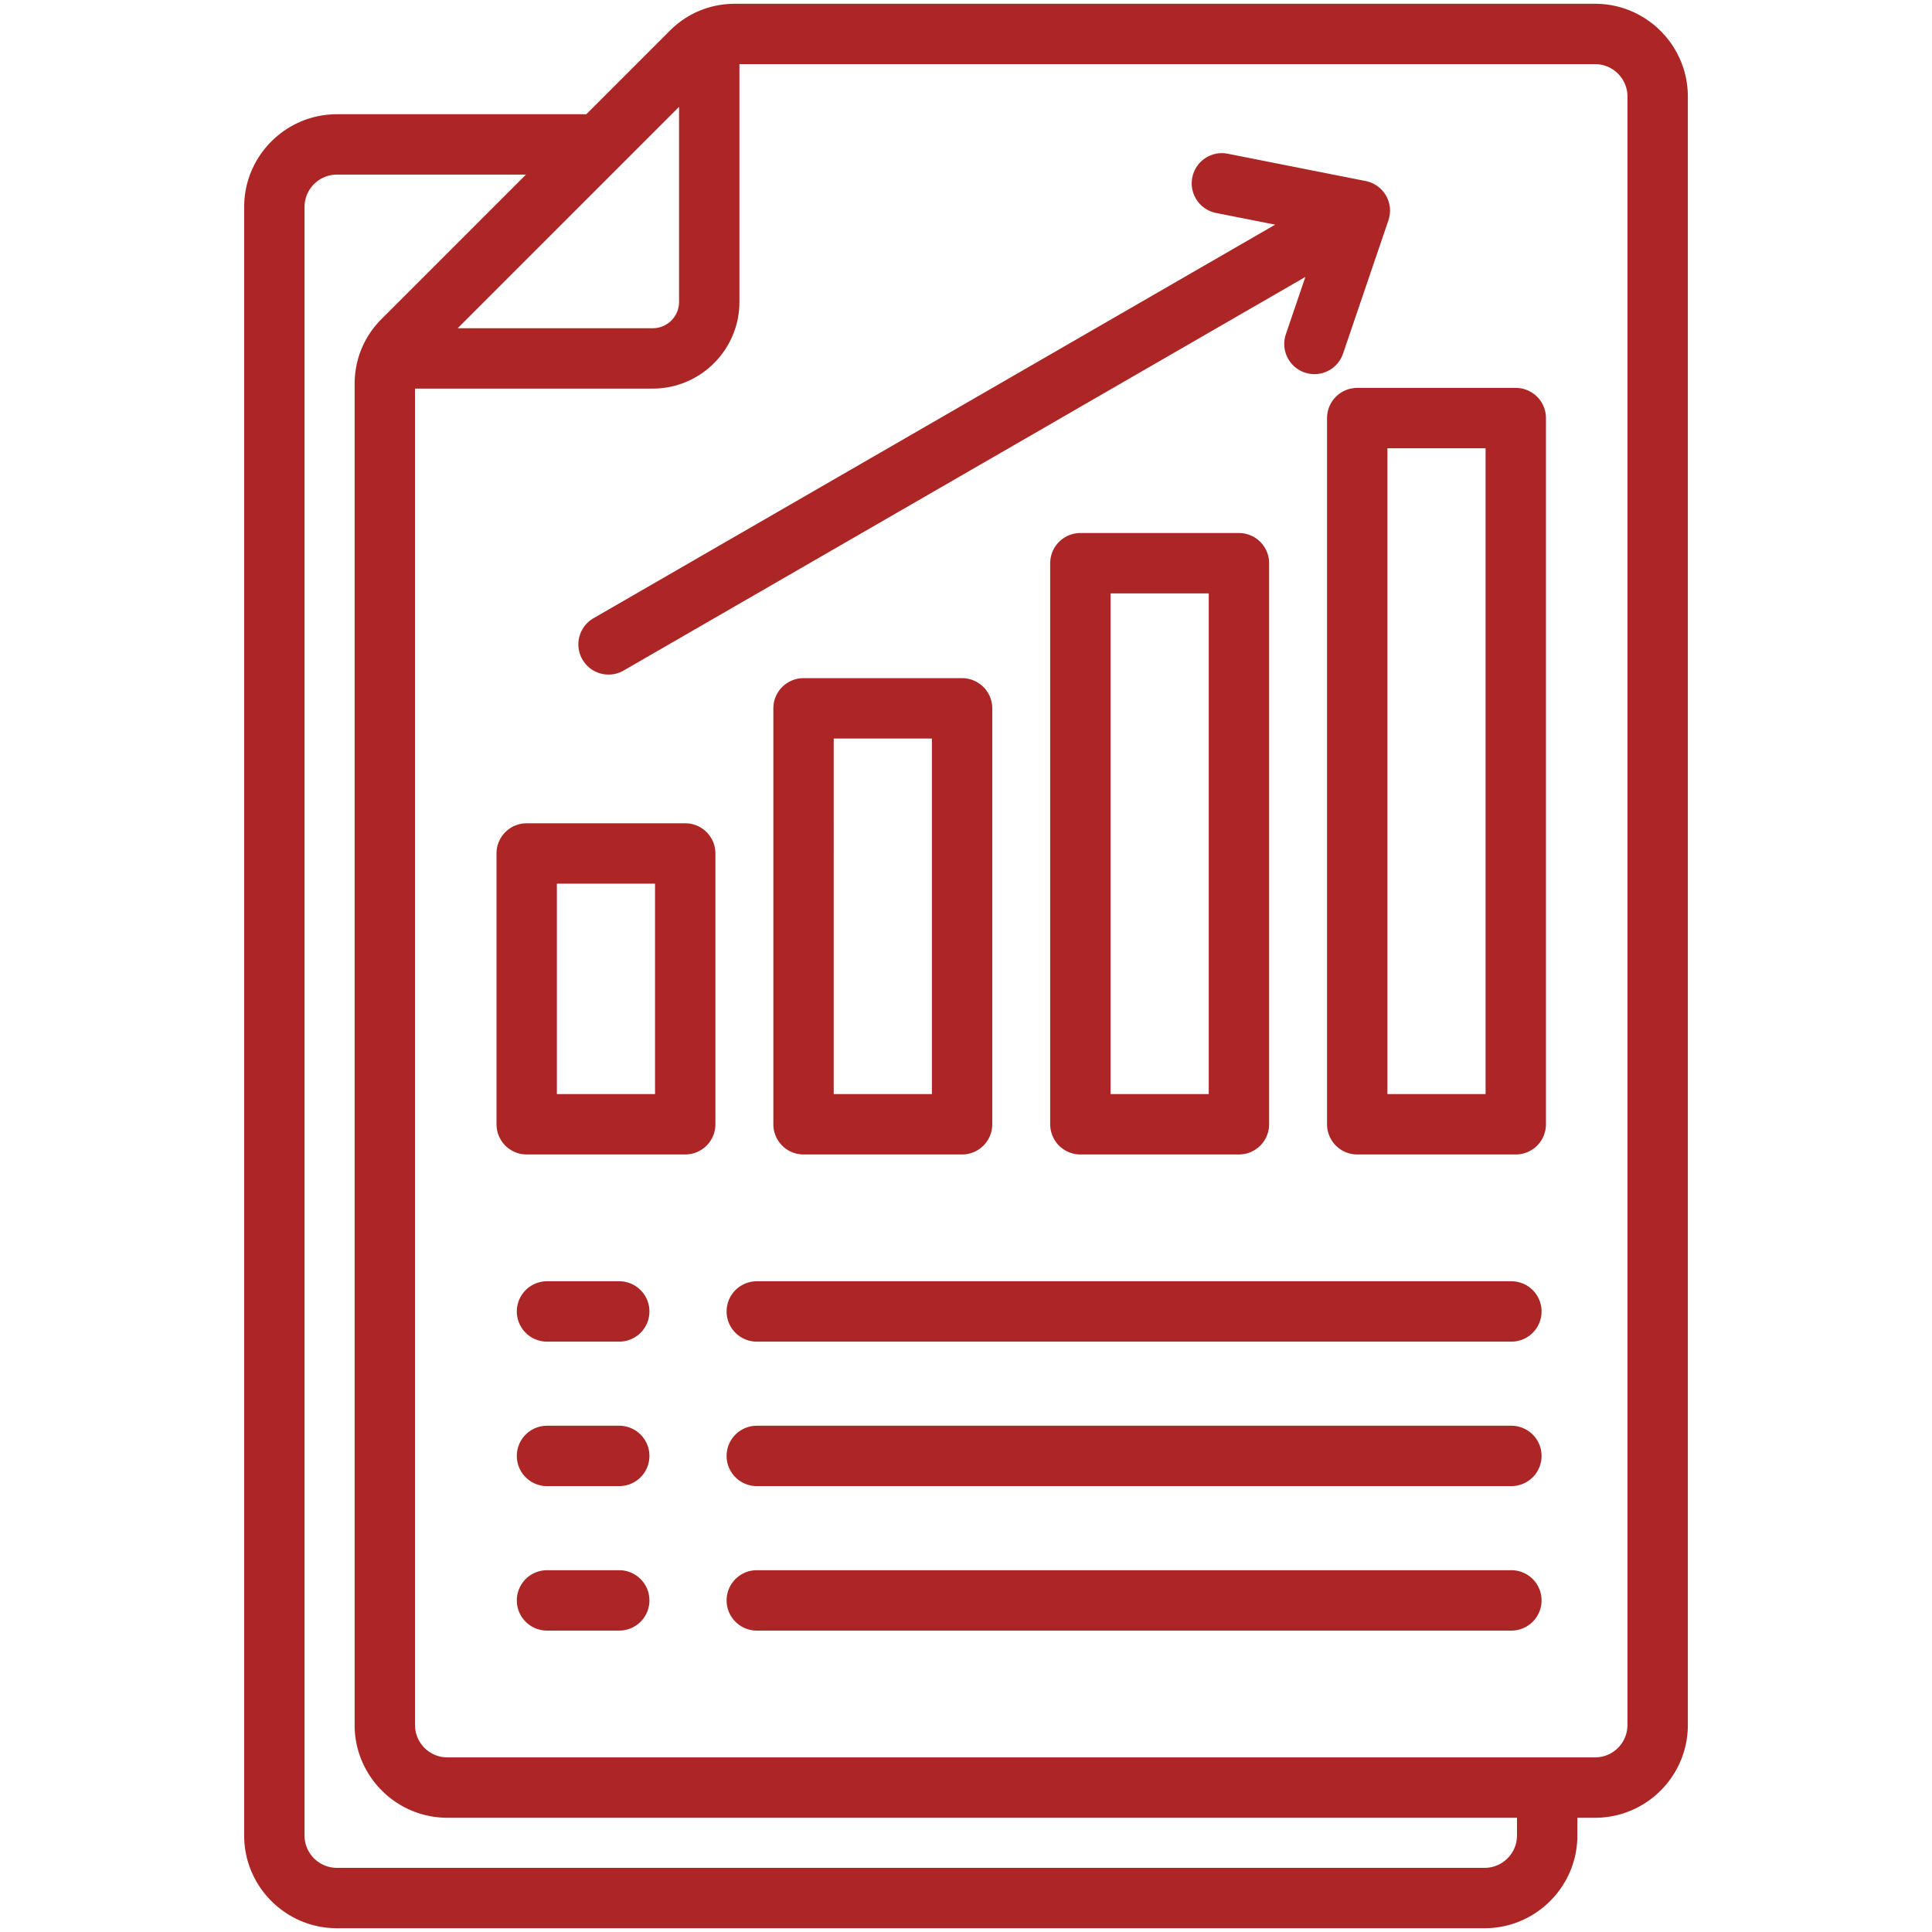
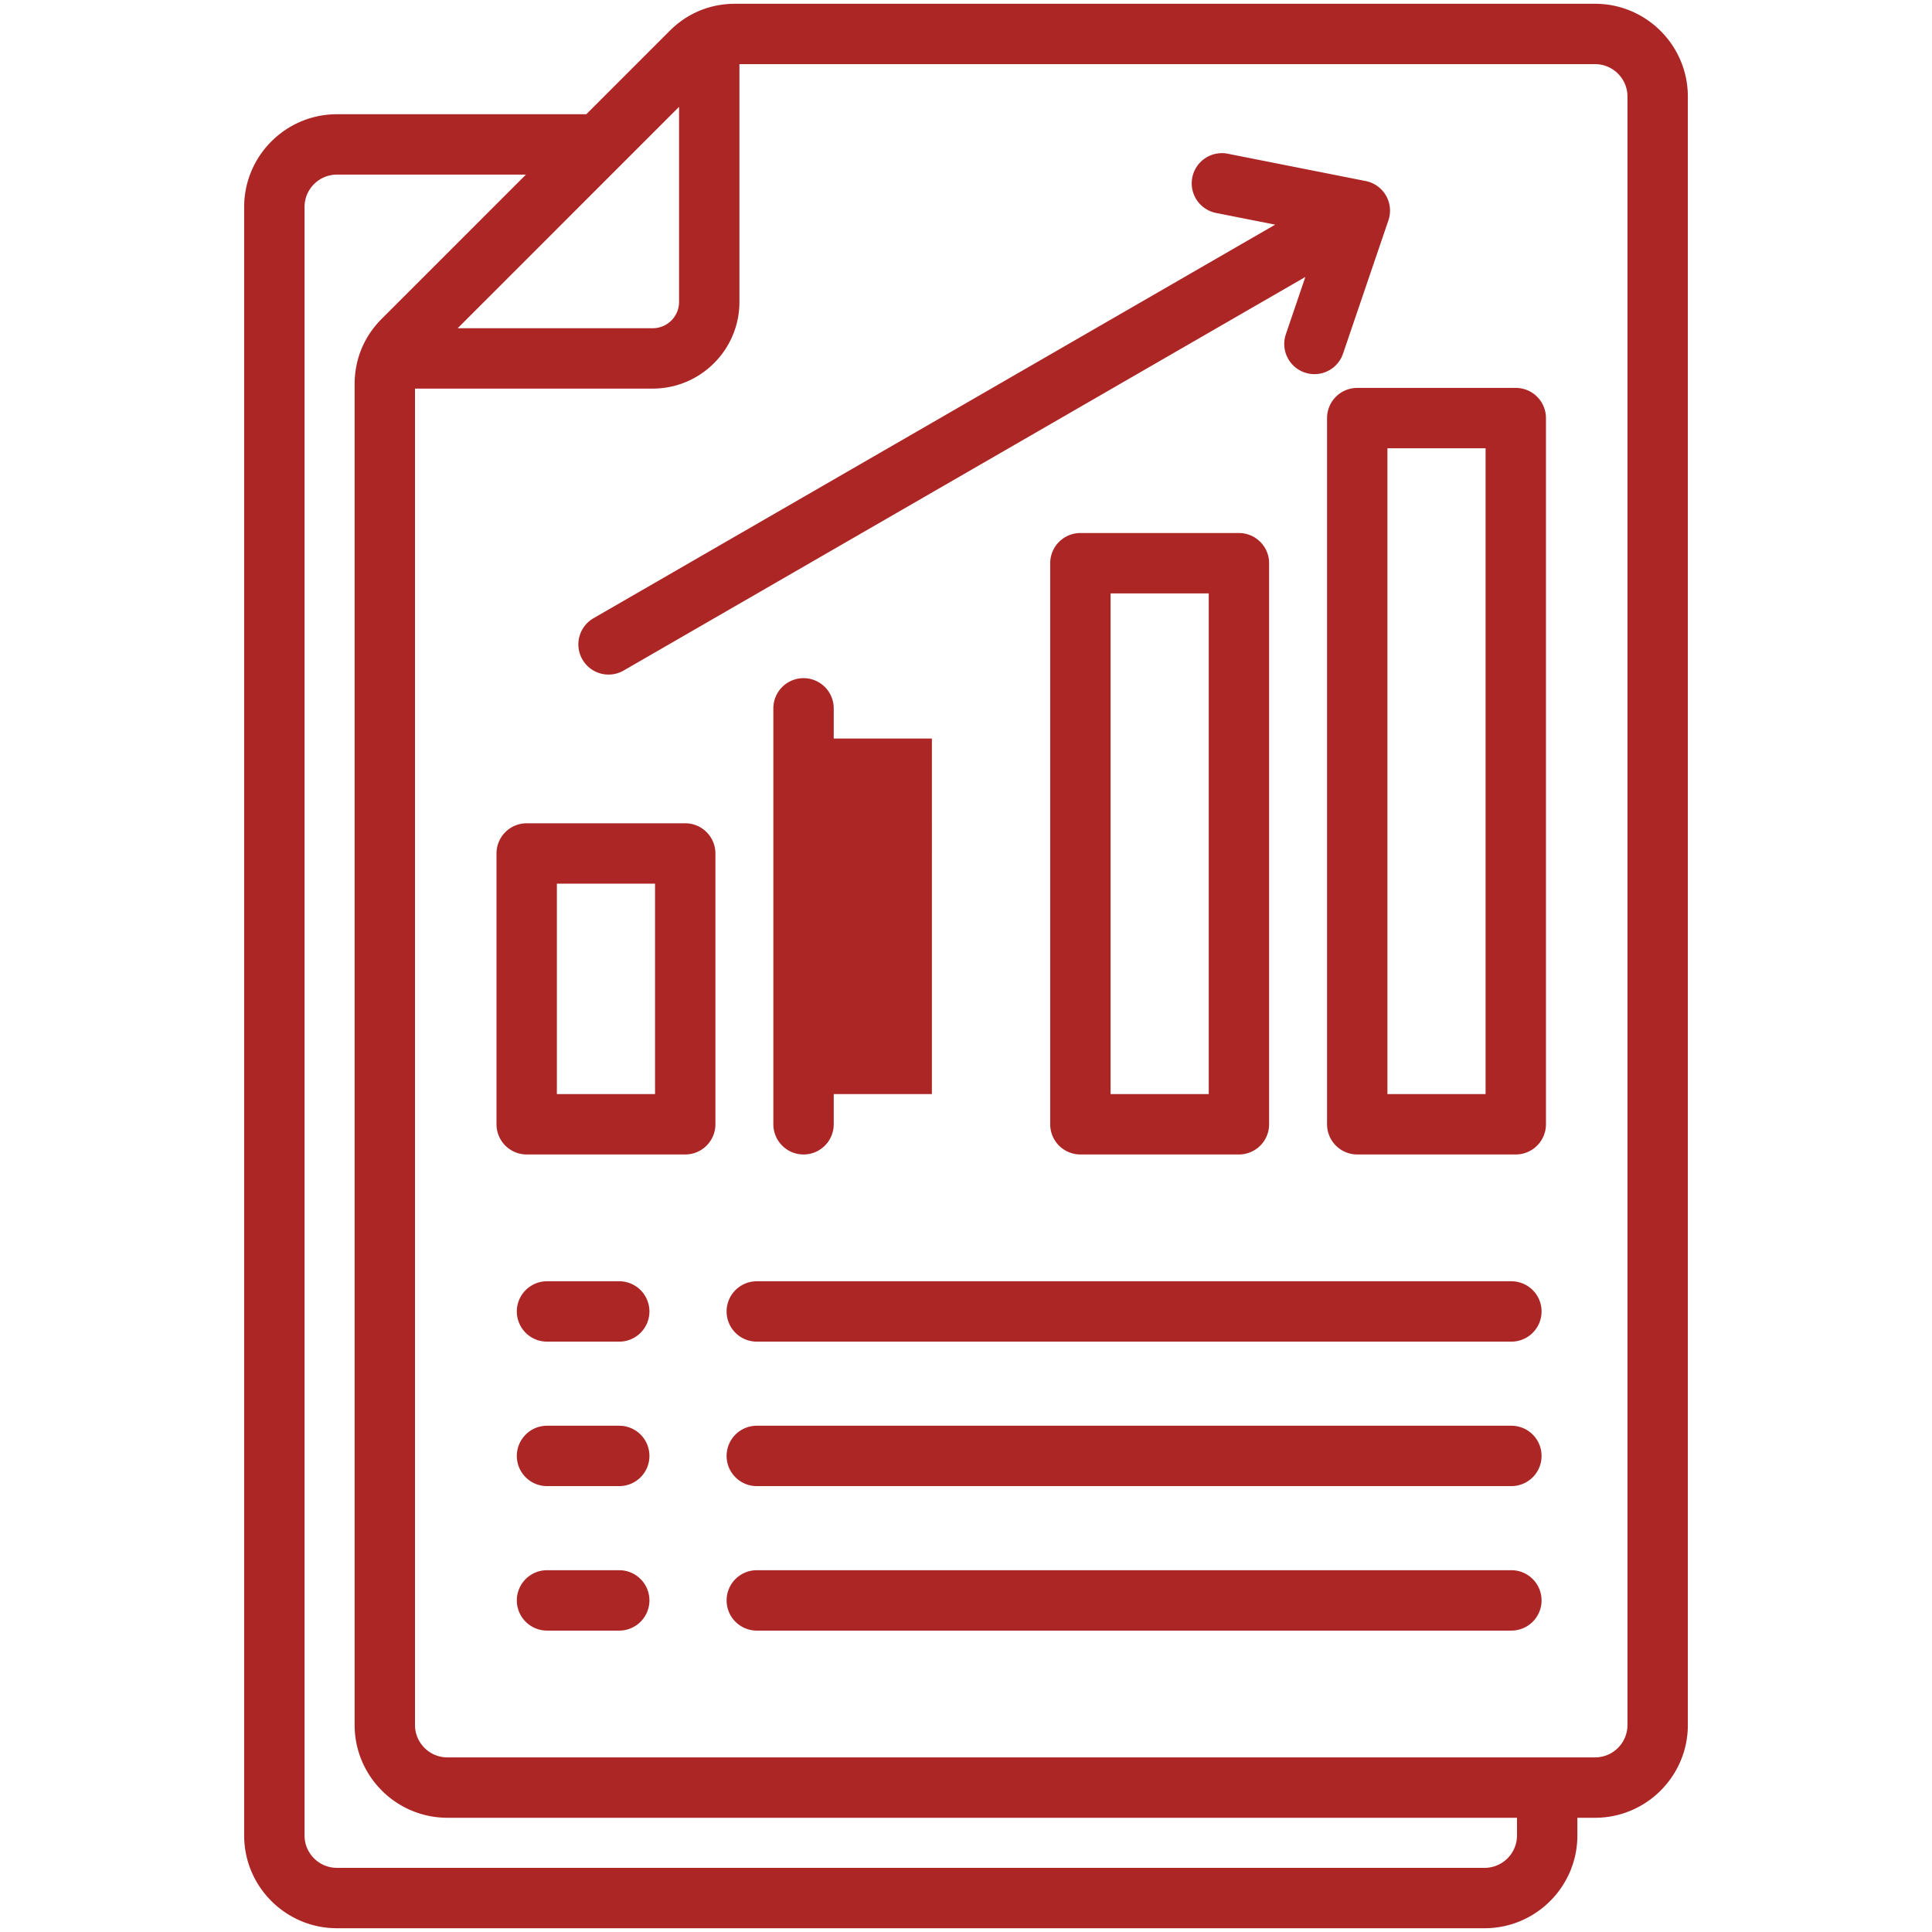
<svg xmlns="http://www.w3.org/2000/svg" version="1.1" width="50" height="50" x="0" y="0" viewBox="0 0 512 512" style="enable-background:new 0 0 512 512" xml:space="preserve" class="inv-icon">
  <g>
-     <path d="M422.712 1H194.828c-6.662 0-12.672 2.49-17.382 7.2l-22.075 22.075H89.288c-13.555 0-24.583 11.027-24.583 24.582v431.56c0 13.555 11.028 24.583 24.583 24.583h304.149c13.555 0 24.583-11.028 24.583-24.583v-4.691h4.692c13.555 0 24.583-11.028 24.583-24.583V25.583C447.295 12.028 436.267 1 422.712 1zM179.959 28.315v51.693c0 3.846-3.127 6.974-6.972 6.974h-51.694zM402.02 486.417c0 4.732-3.85 8.583-8.583 8.583H89.288c-4.732 0-8.583-3.851-8.583-8.583V54.857c0-4.732 3.85-8.582 8.583-8.582h50.083L101.18 84.467c-4.71 4.711-7.2 10.722-7.2 17.383v355.293c0 13.555 11.028 24.583 24.583 24.583H402.02zm29.275-29.274c0 4.732-3.85 8.583-8.583 8.583H118.563c-4.733 0-8.583-3.851-8.583-8.583V102.981h63.007c12.667 0 22.972-10.306 22.972-22.974V17h226.753c4.732 0 8.583 3.851 8.583 8.583zM154.346 174.77a8 8 0 0 1 2.928-10.928l180.66-104.304-15.725-3.114a8 8 0 0 1 3.107-15.695l36.604 7.247a8 8 0 0 1 6.02 10.426l-12.025 35.324a8.004 8.004 0 0 1-7.573 5.424 8 8 0 0 1-7.574-10.58l5.167-15.177-180.661 104.304a7.995 7.995 0 0 1-10.928-2.927zm27.246 43.408h-42.013a8 8 0 0 0-8 8v71.768a8 8 0 0 0 8 8h42.013a8 8 0 0 0 8-8v-71.768a8 8 0 0 0-8-8zm-8 71.767h-26.013v-55.768h26.013zm39.354-110.225a8 8 0 0 0-8 8v110.226a8 8 0 0 0 8 8h42.014a8 8 0 0 0 8-8V187.72a8 8 0 0 0-8-8zm34.014 110.225h-26.014V195.72h26.014zm39.354-148.687a8 8 0 0 0-8 8v148.688a8 8 0 0 0 8 8h42.014a8 8 0 0 0 8-8V149.258a8 8 0 0 0-8-8zm34.014 148.687h-26.014V157.258h26.014zm81.367-187.146h-42.013a8 8 0 0 0-8 8v187.146a8 8 0 0 0 8 8h42.013a8 8 0 0 0 8-8V110.799a8 8 0 0 0-8-8zm-8 187.146h-26.013V118.799h26.013zm14.836 134.178a8 8 0 0 1-8 8H200.558a8 8 0 0 1 0-16h199.973a8 8 0 0 1 8 8zm0-38.288a8 8 0 0 1-8 8H200.558a8 8 0 0 1 0-16h199.973a8 8 0 0 1 8 8zm0-38.287a8 8 0 0 1-8 8H200.558a8 8 0 0 1 0-16h199.973a8 8 0 0 1 8 8zm-236.426 76.575a8 8 0 0 1-8 8h-19.141a8 8 0 0 1 0-16h19.141a8 8 0 0 1 8 8zm0-76.575a8 8 0 0 1-8 8h-19.141a8 8 0 0 1 0-16h19.141a8 8 0 0 1 8 8zm0 38.287a8 8 0 0 1-8 8h-19.141a8 8 0 0 1 0-16h19.141a8 8 0 0 1 8 8z" fill="#ac2626" opacity="1" data-original="#ac2626" class="" />
+     <path d="M422.712 1H194.828c-6.662 0-12.672 2.49-17.382 7.2l-22.075 22.075H89.288c-13.555 0-24.583 11.027-24.583 24.582v431.56c0 13.555 11.028 24.583 24.583 24.583h304.149c13.555 0 24.583-11.028 24.583-24.583v-4.691h4.692c13.555 0 24.583-11.028 24.583-24.583V25.583C447.295 12.028 436.267 1 422.712 1zM179.959 28.315v51.693c0 3.846-3.127 6.974-6.972 6.974h-51.694zM402.02 486.417c0 4.732-3.85 8.583-8.583 8.583H89.288c-4.732 0-8.583-3.851-8.583-8.583V54.857c0-4.732 3.85-8.582 8.583-8.582h50.083L101.18 84.467c-4.71 4.711-7.2 10.722-7.2 17.383v355.293c0 13.555 11.028 24.583 24.583 24.583H402.02zm29.275-29.274c0 4.732-3.85 8.583-8.583 8.583H118.563c-4.733 0-8.583-3.851-8.583-8.583V102.981h63.007c12.667 0 22.972-10.306 22.972-22.974V17h226.753c4.732 0 8.583 3.851 8.583 8.583zM154.346 174.77a8 8 0 0 1 2.928-10.928l180.66-104.304-15.725-3.114a8 8 0 0 1 3.107-15.695l36.604 7.247a8 8 0 0 1 6.02 10.426l-12.025 35.324a8.004 8.004 0 0 1-7.573 5.424 8 8 0 0 1-7.574-10.58l5.167-15.177-180.661 104.304a7.995 7.995 0 0 1-10.928-2.927zm27.246 43.408h-42.013a8 8 0 0 0-8 8v71.768a8 8 0 0 0 8 8h42.013a8 8 0 0 0 8-8v-71.768a8 8 0 0 0-8-8zm-8 71.767h-26.013v-55.768h26.013zm39.354-110.225a8 8 0 0 0-8 8v110.226a8 8 0 0 0 8 8a8 8 0 0 0 8-8V187.72a8 8 0 0 0-8-8zm34.014 110.225h-26.014V195.72h26.014zm39.354-148.687a8 8 0 0 0-8 8v148.688a8 8 0 0 0 8 8h42.014a8 8 0 0 0 8-8V149.258a8 8 0 0 0-8-8zm34.014 148.687h-26.014V157.258h26.014zm81.367-187.146h-42.013a8 8 0 0 0-8 8v187.146a8 8 0 0 0 8 8h42.013a8 8 0 0 0 8-8V110.799a8 8 0 0 0-8-8zm-8 187.146h-26.013V118.799h26.013zm14.836 134.178a8 8 0 0 1-8 8H200.558a8 8 0 0 1 0-16h199.973a8 8 0 0 1 8 8zm0-38.288a8 8 0 0 1-8 8H200.558a8 8 0 0 1 0-16h199.973a8 8 0 0 1 8 8zm0-38.287a8 8 0 0 1-8 8H200.558a8 8 0 0 1 0-16h199.973a8 8 0 0 1 8 8zm-236.426 76.575a8 8 0 0 1-8 8h-19.141a8 8 0 0 1 0-16h19.141a8 8 0 0 1 8 8zm0-76.575a8 8 0 0 1-8 8h-19.141a8 8 0 0 1 0-16h19.141a8 8 0 0 1 8 8zm0 38.287a8 8 0 0 1-8 8h-19.141a8 8 0 0 1 0-16h19.141a8 8 0 0 1 8 8z" fill="#ac2626" opacity="1" data-original="#ac2626" class="" />
  </g>
</svg>